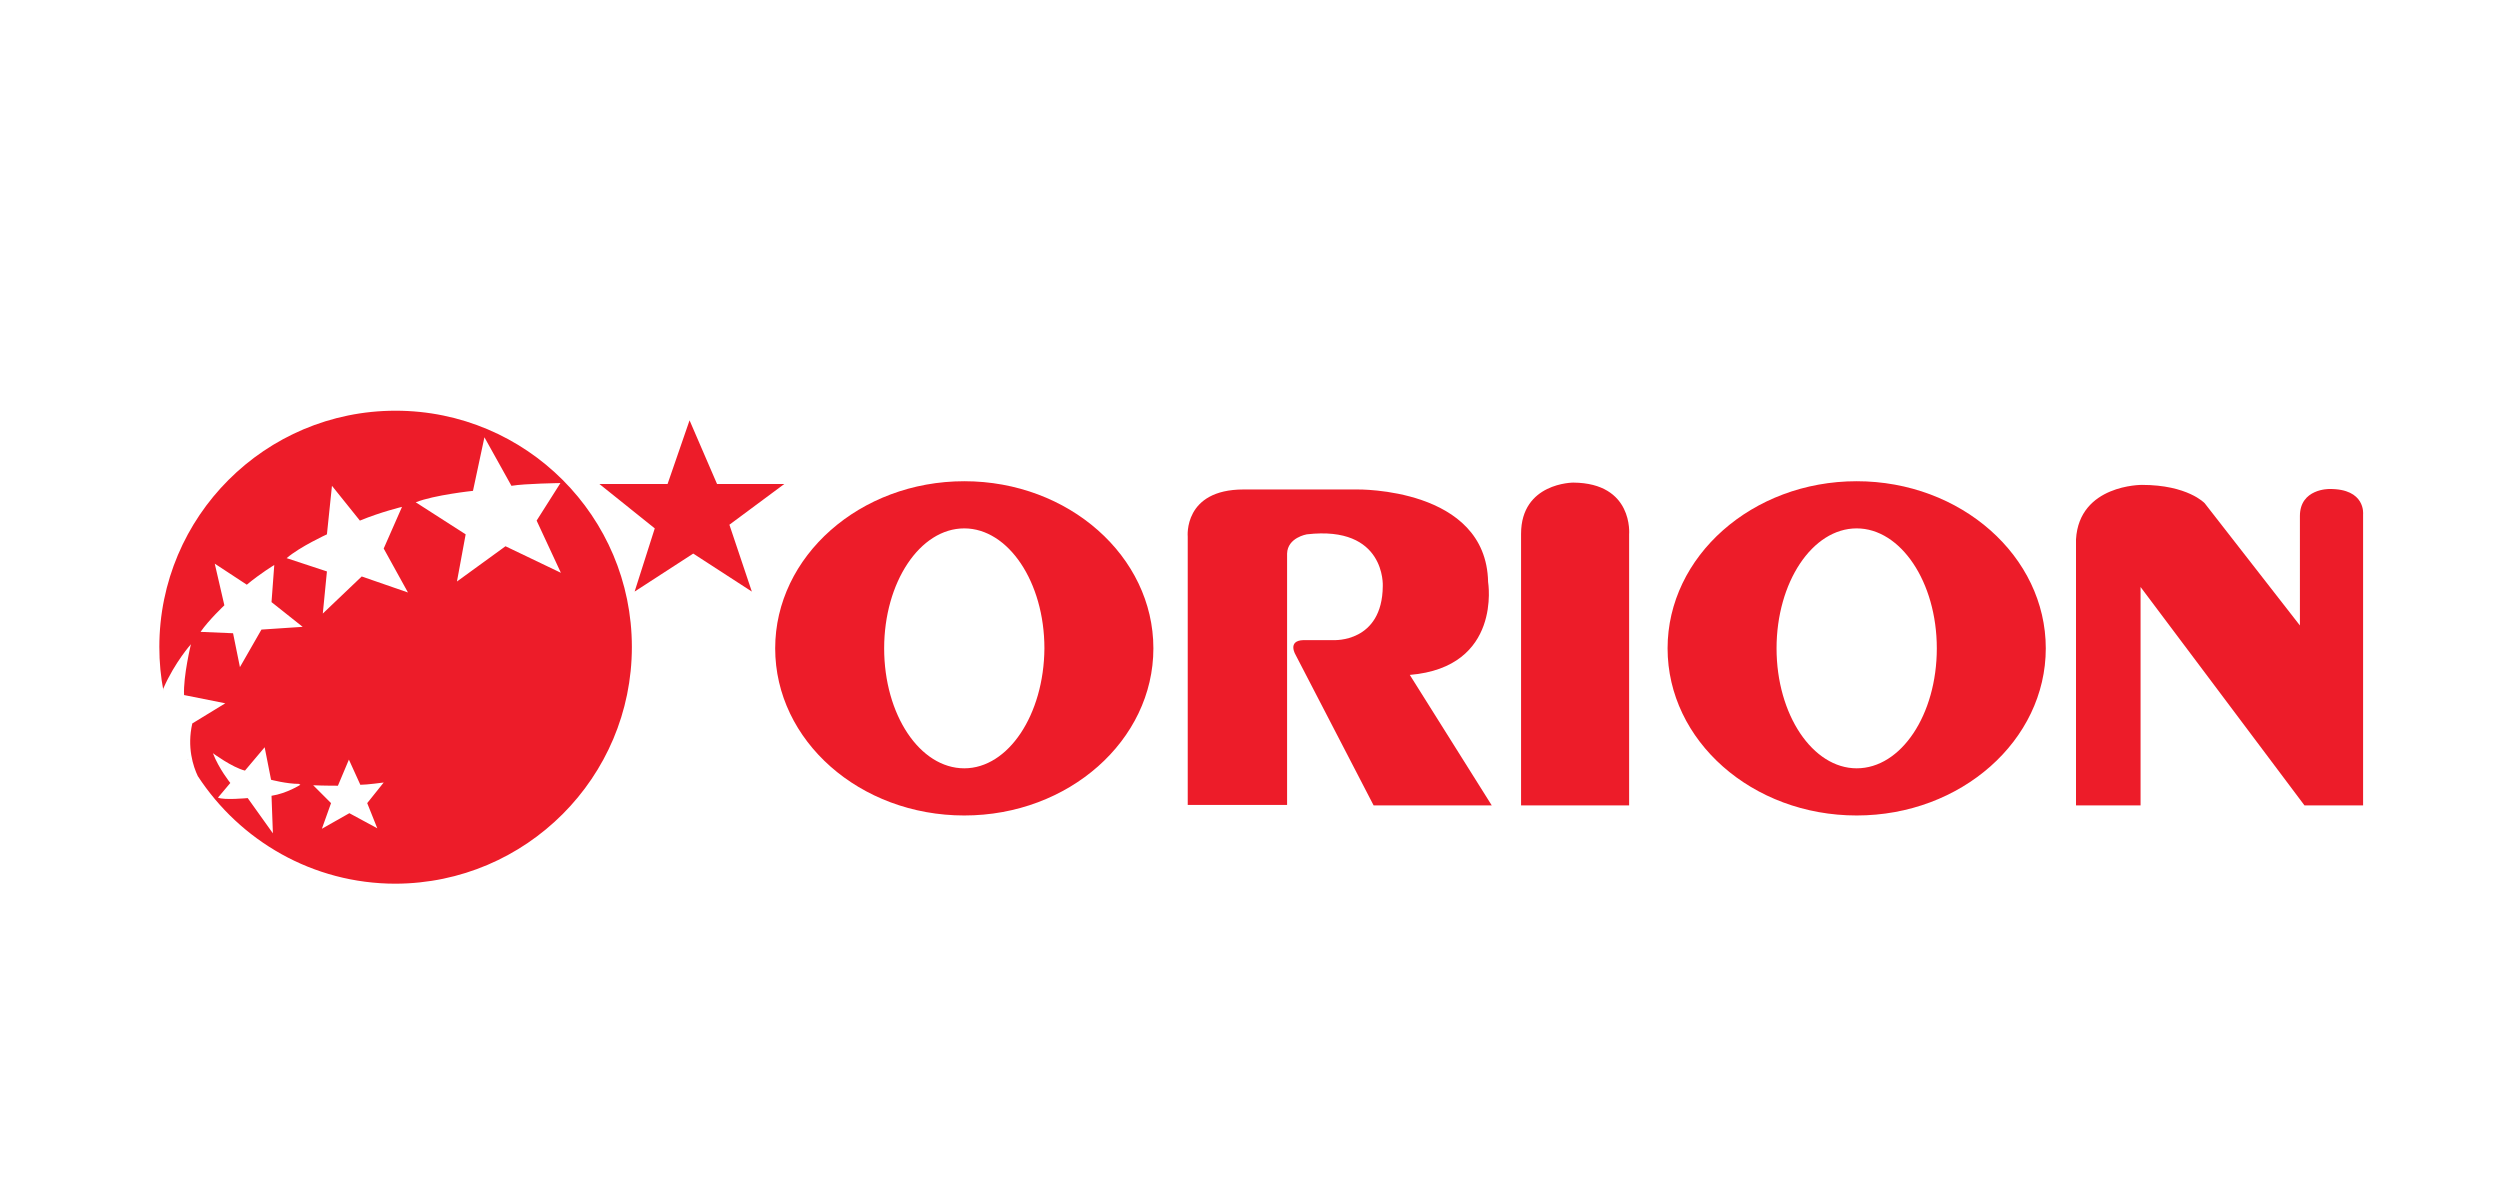
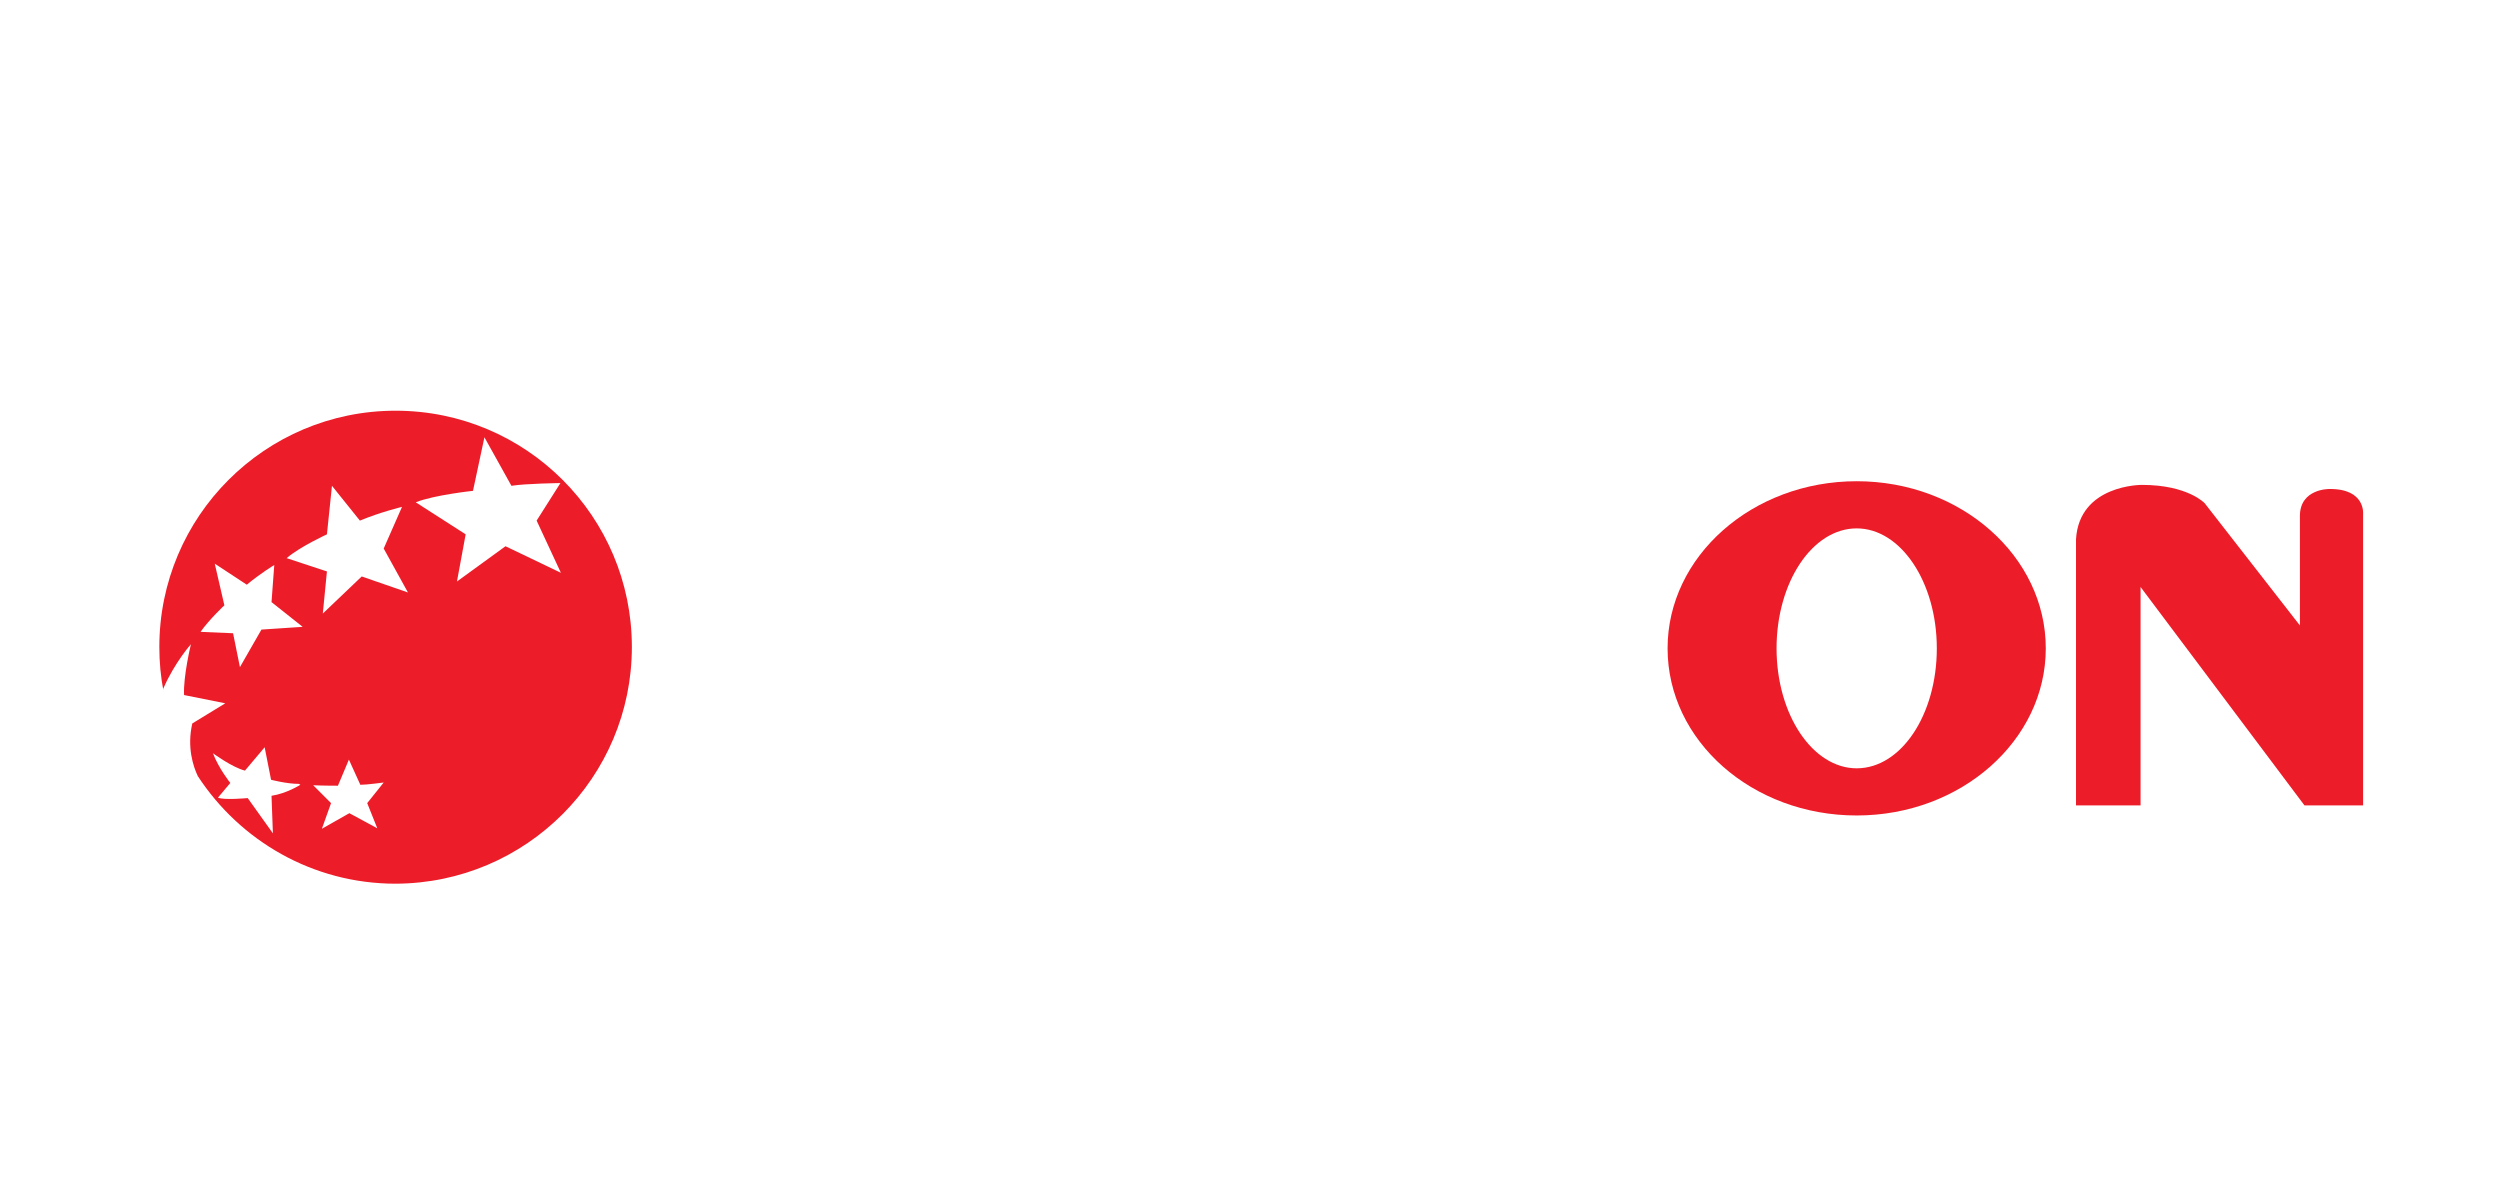
<svg xmlns="http://www.w3.org/2000/svg" version="1.1" id="Layer_1" x="0px" y="0px" viewBox="0 0 546 262" style="enable-background:new 0 0 546 262;" xml:space="preserve">
  <style type="text/css">
	.st0{fill:#ED1C29;}
</style>
-   <polygon class="st0" points="150.6,91.8 145.8,105.7 130.9,105.7 143,115.4 138.6,129.2 151.4,120.9 164.2,129.2 159.3,114.6   171.3,105.7 156.6,105.7 " />
  <path class="st0" d="M41.1,166c0-0.1-0.1-0.1-0.1-0.2C41,165.9,41,165.9,41.1,166 M117.2,113.7l5.3,11.4l-12.1-5.8l-10.6,7.7  l1.9-10.3l-10.9-7c4-1.6,12.5-2.5,12.5-2.5l2.5-11.7l5.9,10.6c3-0.5,10.7-0.6,10.7-0.6L117.2,113.7z M83.8,119.8l5.3,9.6L79,125.9  l-8.5,8.1l0.9-9.2l-8.8-2.9c2.9-2.5,8.8-5.2,8.8-5.2l1.1-10.6l6.1,7.6c4.6-1.9,9.2-3,9.2-3L83.8,119.8z M59.9,123.4l-0.6,8.1  l6.8,5.4l-9,0.6l-4.7,8.2l-1.5-7.4l-7.1-0.3c1.8-2.6,5.2-5.8,5.2-5.8l-2.1-9.1l7,4.6C56.9,125.2,59.9,123.4,59.9,123.4 M53.5,168.3  l4.3-5.1l1.4,7.1c0,0,3.4,0.9,6.1,0.9l0.3,0.2c0,0-3,1.9-6.3,2.4l0.3,8.2l-5.5-7.7c0,0-5.2,0.5-6.5-0.1l2.7-3.2c0,0-2.5-3.1-3.8-6.5  C46.5,164.5,50.7,167.6,53.5,168.3 M72.3,175.4l-3.9-3.9c2.1,0.1,5.4,0.1,5.4,0.1l2.4-5.7l2.5,5.5c1.4,0,5.1-0.5,5.1-0.5l-3.6,4.5  l2.2,5.5l-6.1-3.3l-6,3.4L72.3,175.4z M138,141.3c0-28.5-23.1-51.6-51.6-51.6s-51.6,23.1-51.6,51.6c0,3.3,0.3,6.5,0.9,9.6  c0-0.2-0.1-0.5,0-0.6c2.5-5.7,6-9.6,6-9.6s-1.7,7-1.5,11.1l9,1.8L42,158c-1.2,5.2,0.2,9.4,1.2,11.5c9.2,14.1,25.1,23.5,43.2,23.5  C114.9,192.9,138,169.8,138,141.3" />
-   <path class="st0" d="M210.6,167.8c-9.7,0-17.5-11.7-17.5-26.2c0-14.4,7.8-26.2,17.5-26.2c9.6,0,17.5,11.7,17.5,26.2  C228,156.1,220.2,167.8,210.6,167.8 M210.6,105.1c-22.8,0-41.3,16.4-41.3,36.5c0,20.2,18.5,36.5,41.3,36.5s41.3-16.4,41.3-36.5  C251.9,121.5,233.4,105.1,210.6,105.1" />
  <path class="st0" d="M405.5,167.8c-9.6,0-17.5-11.7-17.5-26.2c0-14.4,7.8-26.2,17.5-26.2c9.6,0,17.5,11.7,17.5,26.2  C423,156.1,415.2,167.8,405.5,167.8 M405.5,105.1c-22.8,0-41.3,16.4-41.3,36.5c0,20.2,18.5,36.5,41.3,36.5  c22.8,0,41.3-16.4,41.3-36.5C446.8,121.5,428.3,105.1,405.5,105.1" />
-   <path class="st0" d="M259.4,175.9v-58.7c0,0-1-10.3,12.2-10.3h24.8c0,0,28.2-0.5,28.6,20.2c0,0,3.1,18.6-17.1,20.3l17.9,28.5H300  L283,143.1c0,0-2-3.2,1.7-3.3h6.6c0,0,10.6,0.6,10.7-11.8c0,0,0.7-13.3-16.6-11.3c0,0-4.2,0.7-4.3,4.2v54.9H259.4z" />
-   <path class="st0" d="M332.2,175.9h23.6v-59.2c0,0,1-11.2-12.2-11.3c0,0-11.4,0-11.4,11.2V175.9z" />
  <path class="st0" d="M453.4,175.9h14.1v-47.7l35.8,47.7h12.8v-63.6c0,0,0.6-5.6-7.4-5.5c0,0-6.4-0.1-6.4,5.9v23.9l-20.8-26.7  c0,0-3.7-4-13.7-4c0,0-13.7-0.1-14.4,11.9V175.9z" />
</svg>